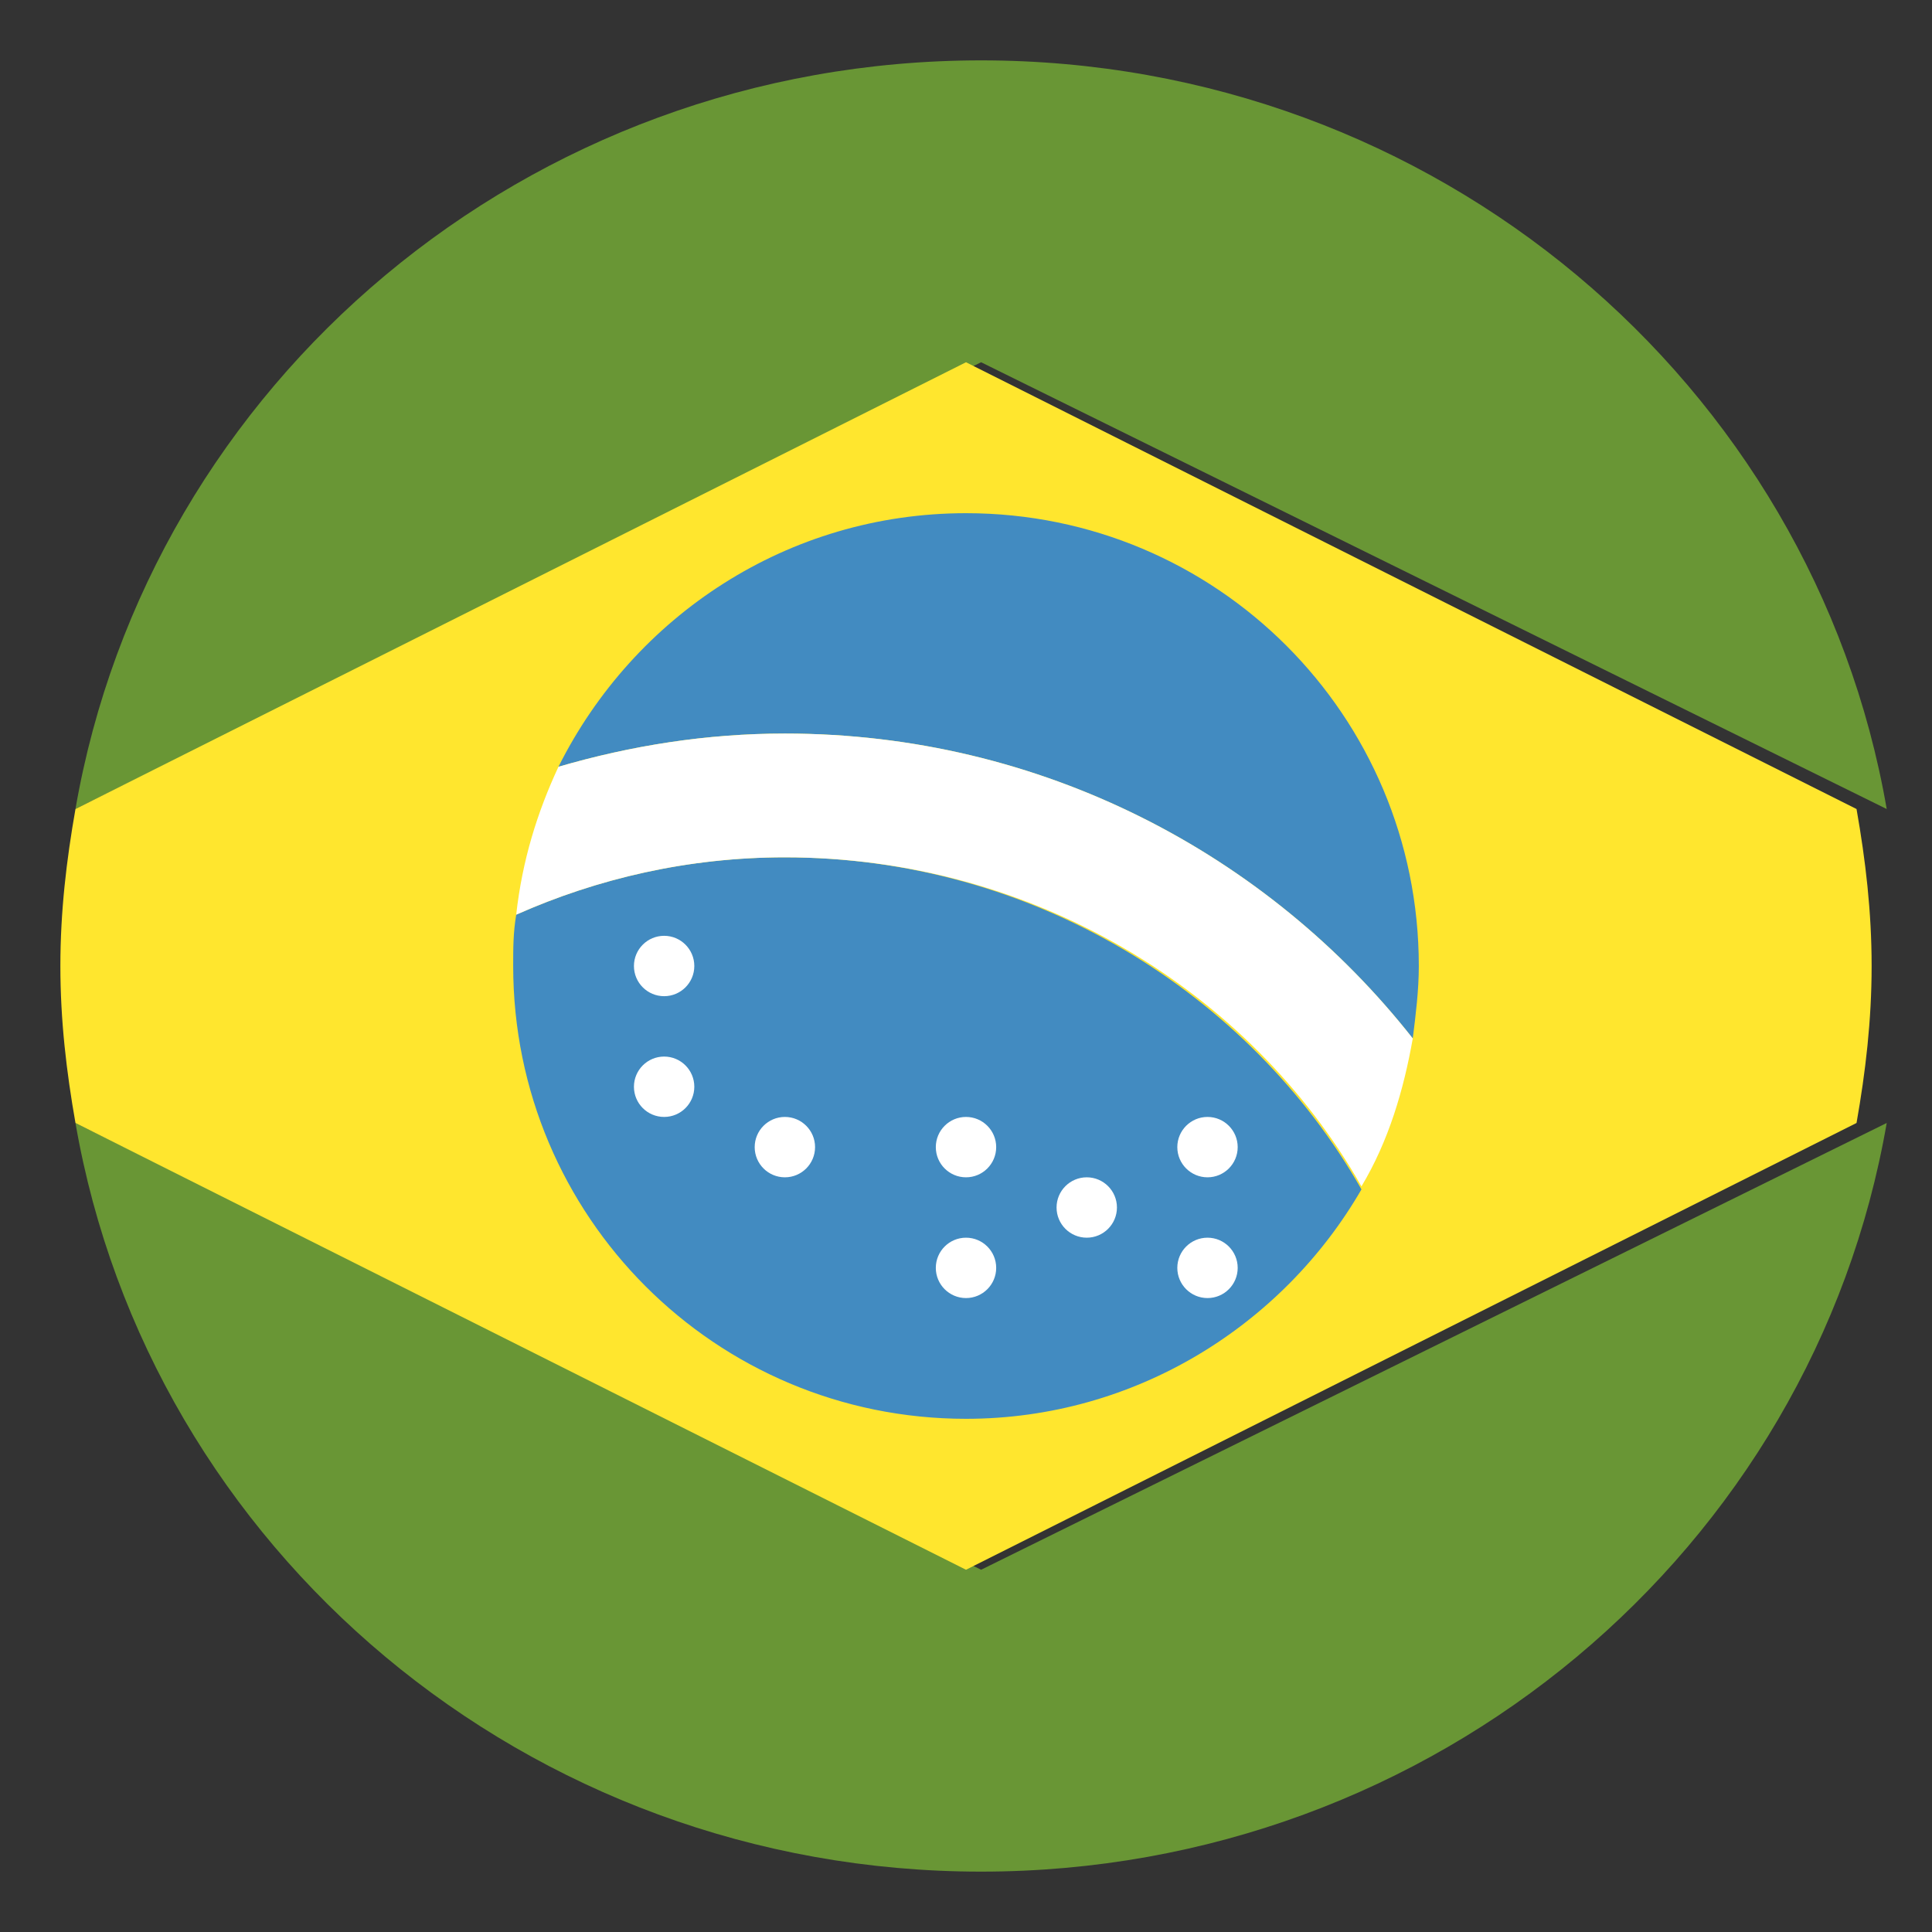
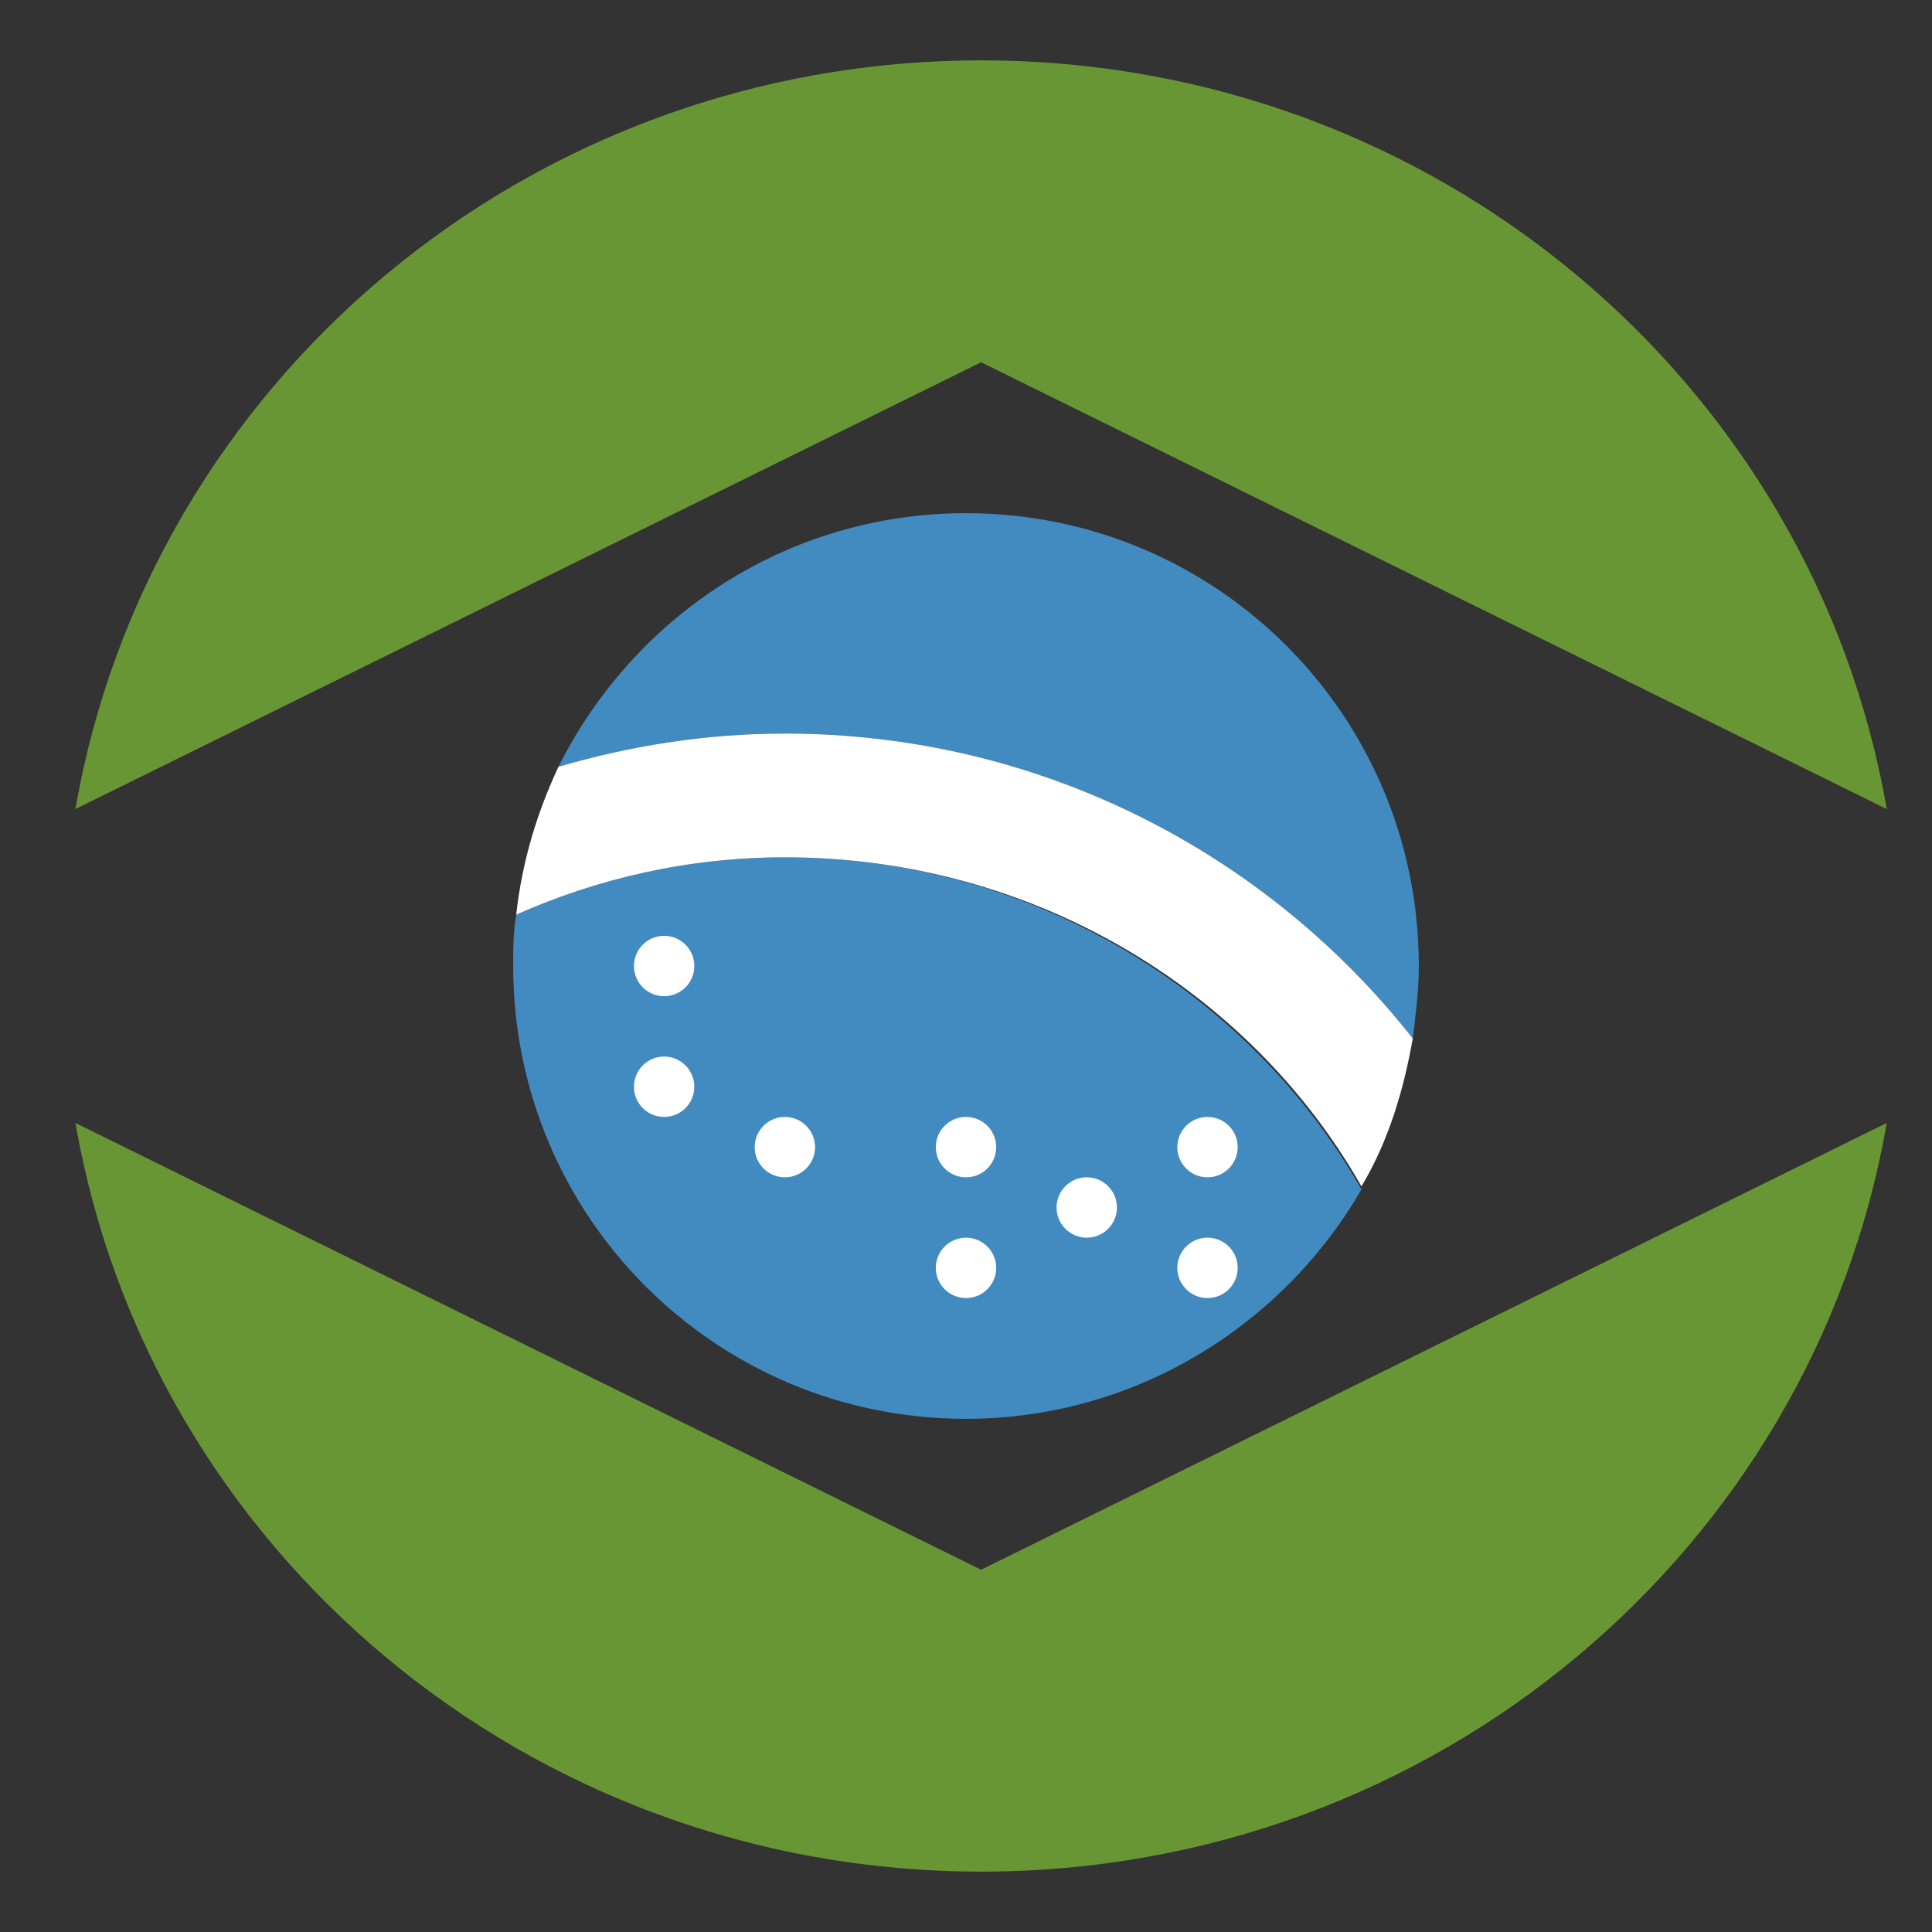
<svg xmlns="http://www.w3.org/2000/svg" width="64" height="64" viewBox="0 0 64 64" fill="none">
  <rect x="0" y="0" width="64" height="64" fill="#333333" stroke="none" />
  <path d="M62.5 26.8C60.059 12.7 47.551 2 32.5 2C17.449 2 4.941 12.7 2.5 26.8L32.5 12L62.5 26.8ZM2.5 37.2C4.941 51.3 17.449 62 32.5 62C47.551 62 60.059 51.3 62.5 37.2L32.5 52L2.5 37.2Z" fill="#699635" />
-   <path d="M32 12L2.5 26.8C2.2 28.5 2 30.2 2 32C2 33.8 2.2 35.5 2.5 37.2L32 52L61.5 37.2C61.8 35.5 62 33.8 62 32C62 30.2 61.8 28.5 61.5 26.8L32 12Z" fill="#FFE62E" />
  <path d="M26 28.4C22.8 28.4 19.8 29.1 17.1 30.3C17 30.9 17 31.4 17 32C17 40.3 23.7 47 32 47C37.6 47 42.5 43.9 45.1 39.4C41.4 32.9 34.2 28.4 26 28.4Z" fill="#428BC1" />
  <path d="M46.8 34.4C46.9 33.6 47 32.8 47 32C47 23.7 40.3 17 32 17C26.1 17 21 20.4 18.5 25.4C20.9 24.7 23.4 24.3 26 24.3C34.5 24.3 42 28.3 46.8 34.4Z" fill="#428BC1" />
  <path d="M26 24.3C23.4 24.3 20.9 24.7 18.5 25.4C17.8 26.9 17.3 28.5 17.1 30.3C19.8 29.1 22.8 28.4 26 28.4C34.2 28.4 41.4 32.8 45.1 39.3C46 37.8 46.5 36.1 46.8 34.4C42 28.3 34.5 24.3 26 24.3Z" fill="white" />
  <path d="M22 33C22.552 33 23 32.552 23 32C23 31.448 22.552 31 22 31C21.448 31 21 31.448 21 32C21 32.552 21.448 33 22 33Z" fill="white" />
  <path d="M26 39C26.552 39 27 38.552 27 38C27 37.448 26.552 37 26 37C25.448 37 25 37.448 25 38C25 38.552 25.448 39 26 39Z" fill="white" />
  <path d="M32 39C32.552 39 33 38.552 33 38C33 37.448 32.552 37 32 37C31.448 37 31 37.448 31 38C31 38.552 31.448 39 32 39Z" fill="white" />
  <path d="M32 43C32.552 43 33 42.552 33 42C33 41.448 32.552 41 32 41C31.448 41 31 41.448 31 42C31 42.552 31.448 43 32 43Z" fill="white" />
  <path d="M40 39C40.552 39 41 38.552 41 38C41 37.448 40.552 37 40 37C39.448 37 39 37.448 39 38C39 38.552 39.448 39 40 39Z" fill="white" />
  <path d="M40 43C40.552 43 41 42.552 41 42C41 41.448 40.552 41 40 41C39.448 41 39 41.448 39 42C39 42.552 39.448 43 40 43Z" fill="white" />
  <path d="M36 41C36.552 41 37 40.552 37 40C37 39.448 36.552 39 36 39C35.448 39 35 39.448 35 40C35 40.552 35.448 41 36 41Z" fill="white" />
  <path d="M22 37C22.552 37 23 36.552 23 36C23 35.448 22.552 35 22 35C21.448 35 21 35.448 21 36C21 36.552 21.448 37 22 37Z" fill="white" />
</svg>